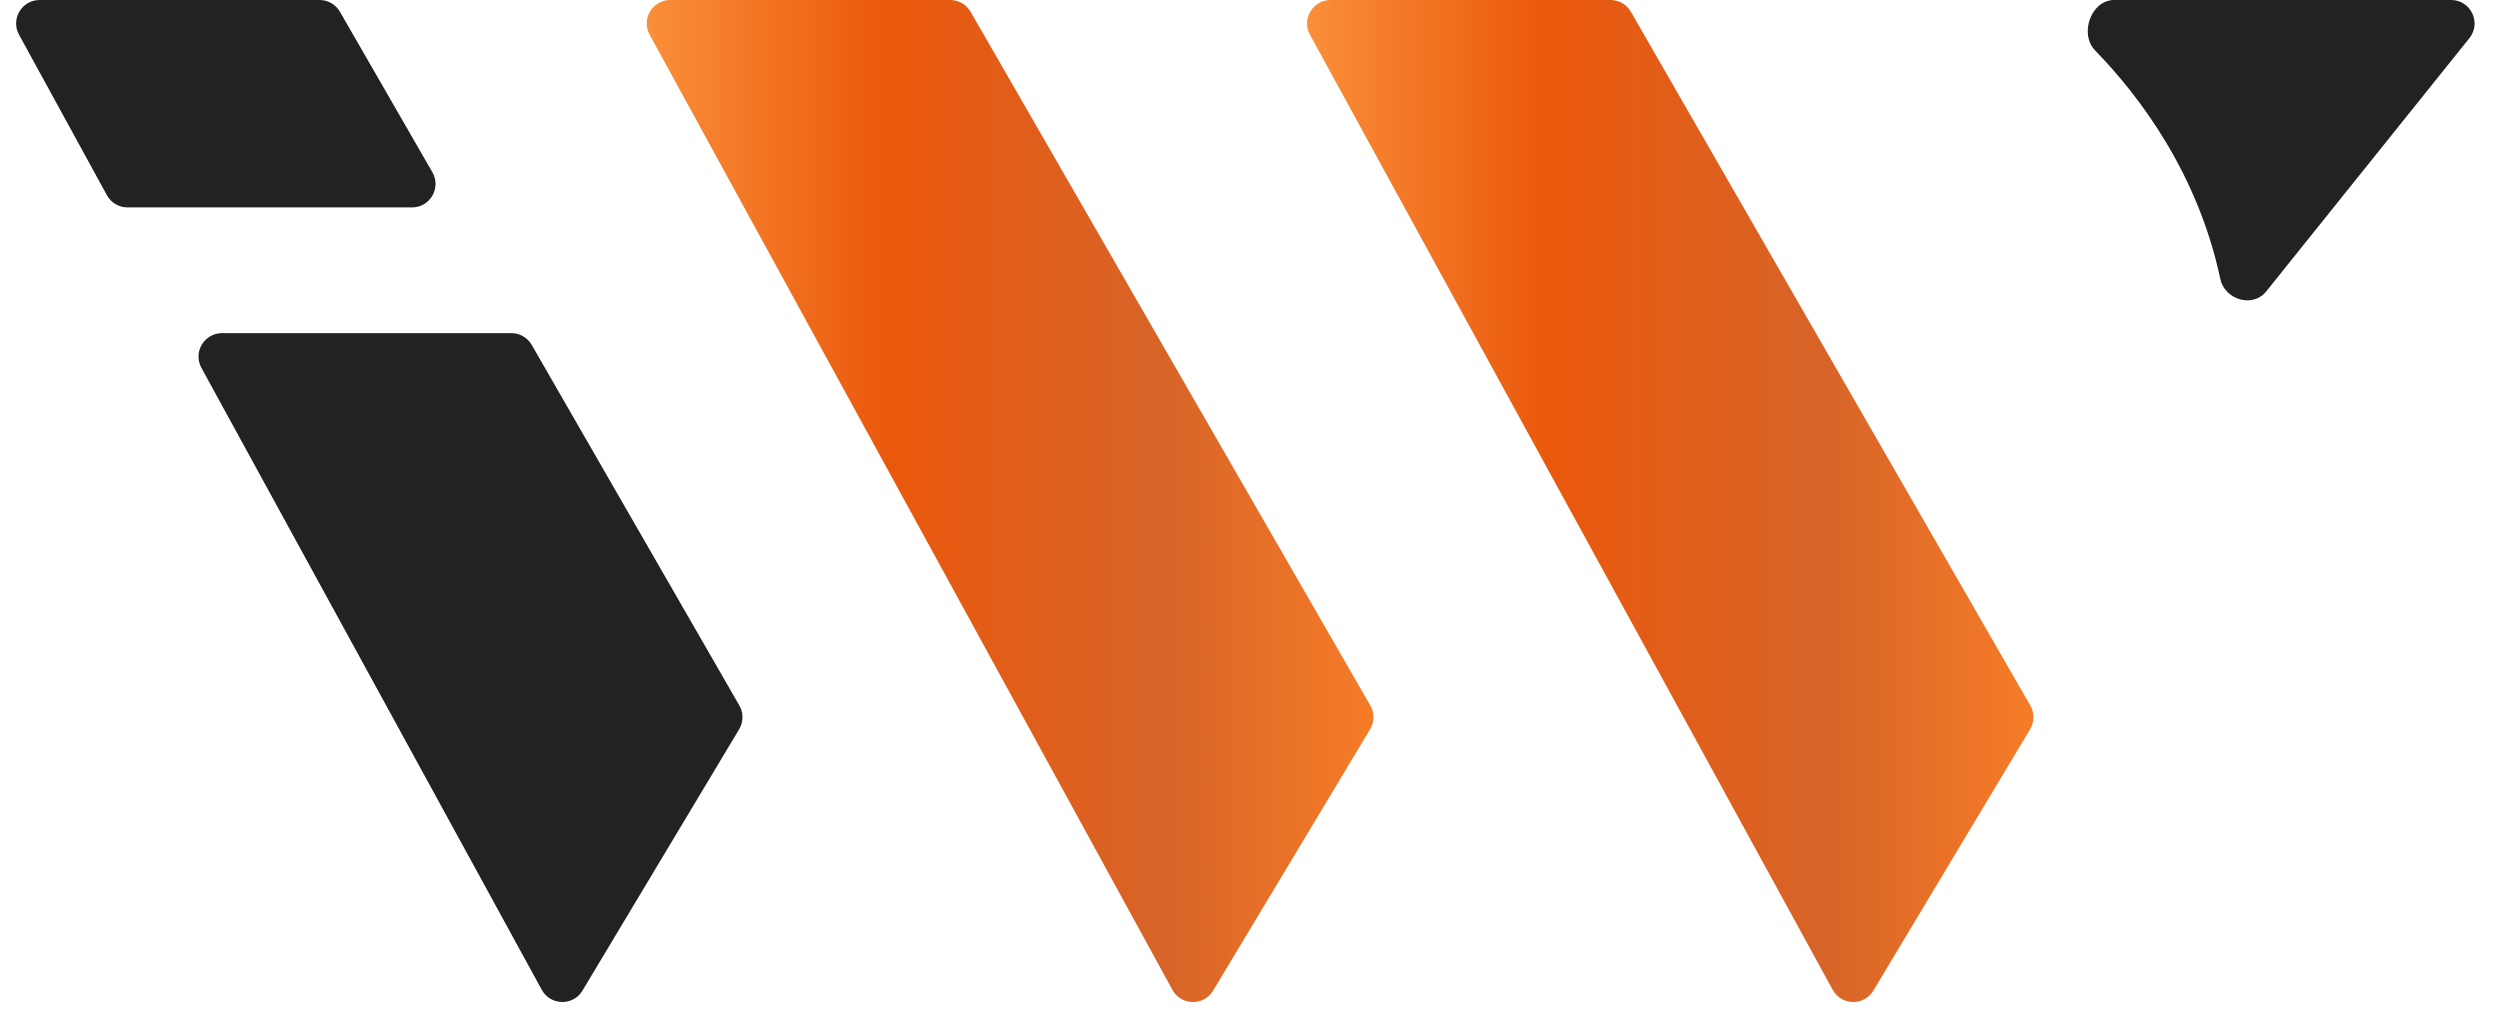
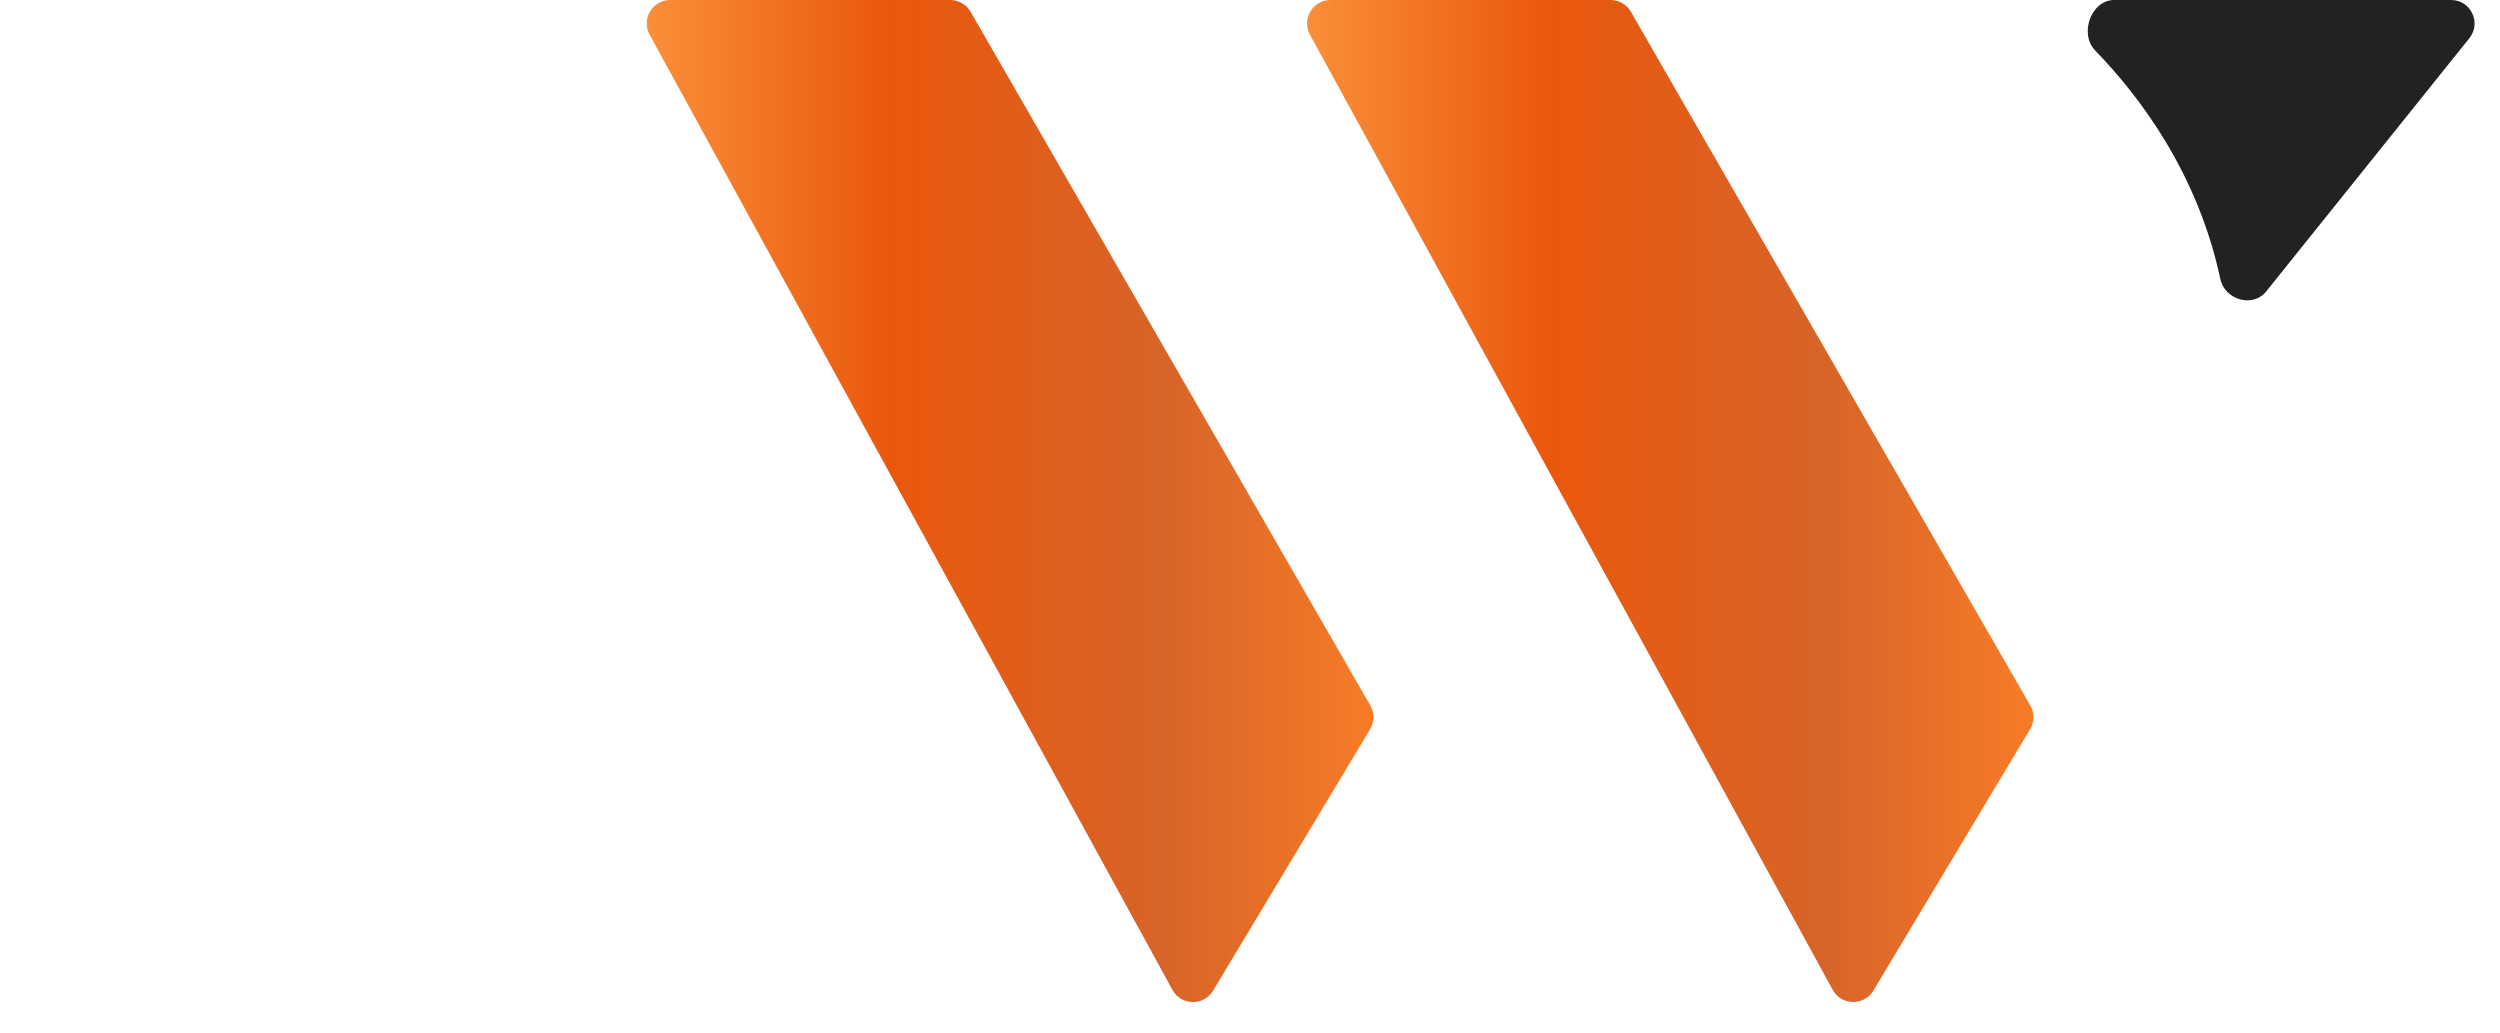
<svg xmlns="http://www.w3.org/2000/svg" width="213" height="88" viewBox="0 0 213 88" fill="none">
  <path d="M180.132 0C178.157 0 177.131 2.886 178.507 4.302C182.319 8.224 187.257 14.78 189.171 23.766C189.55 25.546 191.939 26.254 193.077 24.835L210.392 3.252C211.442 1.942 210.51 0 208.832 0H180.132Z" fill="#222222" />
-   <path d="M57.105 0C55.586 0 54.621 1.627 55.351 2.96L99.888 84.333C100.63 85.688 102.562 85.727 103.357 84.403L116.732 62.134C117.106 61.512 117.113 60.735 116.751 60.106L82.693 1.001C82.336 0.382 81.675 0 80.96 0H57.105Z" fill="url(#paint0_linear_675_283)" />
+   <path d="M57.105 0C55.586 0 54.621 1.627 55.351 2.96L99.888 84.333C100.63 85.688 102.562 85.727 103.357 84.403L116.732 62.134C117.106 61.512 117.113 60.735 116.751 60.106L82.693 1.001C82.336 0.382 81.675 0 80.96 0Z" fill="url(#paint0_linear_675_283)" />
  <path d="M138.95 1.002C138.594 0.382 137.933 0 137.217 0H113.363C111.844 0 110.879 1.627 111.609 2.96L156.144 84.33C156.886 85.686 158.82 85.724 159.614 84.398L172.962 62.133C173.335 61.511 173.342 60.736 172.98 60.107L138.95 1.002Z" fill="url(#paint1_linear_675_283)" />
-   <path d="M28.962 1.002C28.605 0.382 27.944 0 27.229 0H3.376C1.856 0 0.892 1.628 1.622 2.961L9.11 16.633C9.461 17.274 10.133 17.672 10.864 17.672H35.106C36.645 17.672 37.608 16.007 36.839 14.674L28.962 1.002Z" fill="#222222" />
-   <path d="M18.916 28.383C17.396 28.383 16.432 30.01 17.161 31.343L46.158 84.33C46.9 85.686 48.833 85.724 49.628 84.398L62.975 62.134C63.348 61.511 63.355 60.736 62.993 60.107L45.302 29.385C44.945 28.765 44.284 28.383 43.569 28.383H18.916Z" fill="#222222" />
  <defs>
    <linearGradient id="paint0_linear_675_283" x1="53.726" y1="43.708" x2="117.333" y2="43.708" gradientUnits="userSpaceOnUse">
      <stop offset="0.002" stop-color="#FB923C" />
      <stop offset="0.344" stop-color="#EA580C" />
      <stop offset="0.713" stop-color="#D76428" />
      <stop offset="0.996" stop-color="#F67C27" />
    </linearGradient>
    <linearGradient id="paint1_linear_675_283" x1="109.984" y1="43.708" x2="173.56" y2="43.708" gradientUnits="userSpaceOnUse">
      <stop offset="0.002" stop-color="#FB923C" />
      <stop offset="0.344" stop-color="#EA580C" />
      <stop offset="0.713" stop-color="#D76428" />
      <stop offset="0.996" stop-color="#F67C27" />
    </linearGradient>
  </defs>
</svg>